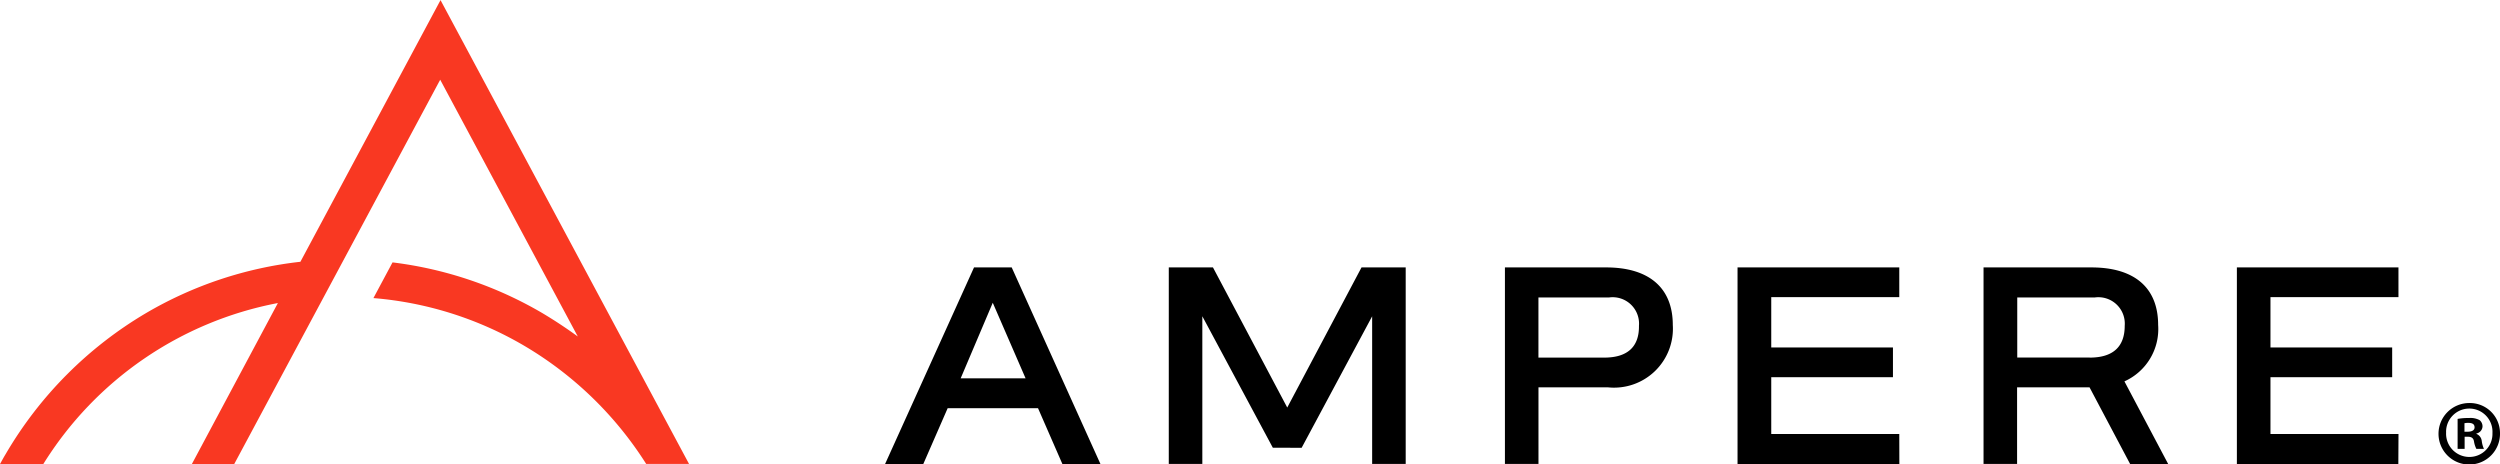
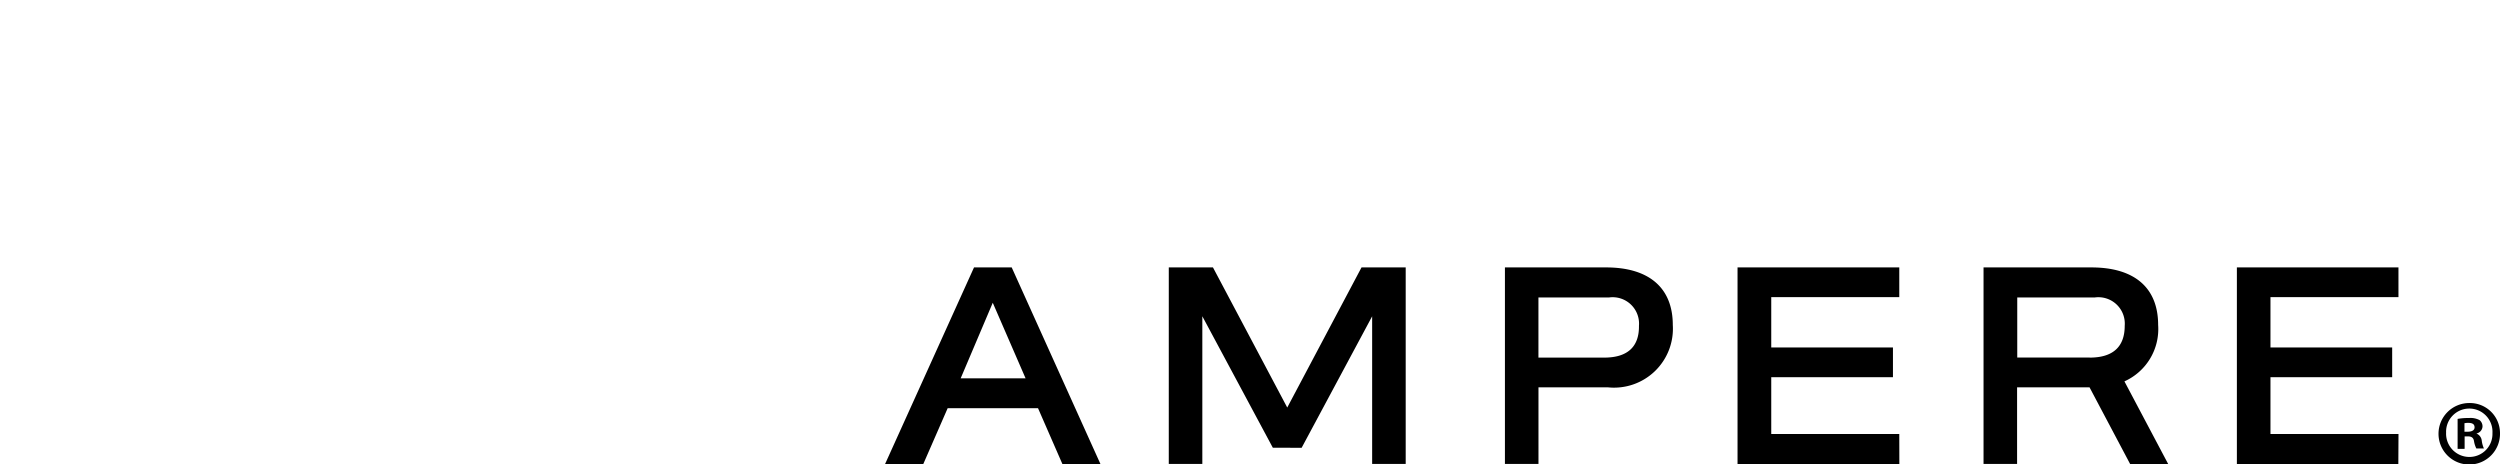
<svg xmlns="http://www.w3.org/2000/svg" width="61.626" height="11.438" viewBox="0 0 61.626 11.438">
  <g transform="translate(-5.47 -4.63)">
    <g transform="translate(5.47 4.63)">
-       <path d="M21.4,16.068a8.906,8.906,0,0,0-3.018-2.921,8.743,8.743,0,0,0-3.707-1.169l.471-.88a9.612,9.612,0,0,1,3.7,1.254q.447.267.867.573l-3.392-6.33-5.077,9.473H10.2L12.32,12.1a8.728,8.728,0,0,0-5.783,3.97H5.47c.044-.08.089-.164.138-.244a9.744,9.744,0,0,1,3.467-3.481,9.617,9.617,0,0,1,3.8-1.262l3.454-6.45,6.126,11.433H21.4Z" transform="translate(-5.47 -4.63)" fill="#f93822" />
-     </g>
+       </g>
    <g transform="translate(27.288 11.222)">
      <path d="M57.671,19.46h-.929L54.55,24.305h.942l.6-1.374H58.32l.6,1.374h.938Zm-1.258,2.734.791-1.863.809,1.863Zm7.695,1.711-1.738-3.241v3.641h-.827V19.46h1.089l1.831,3.454,1.831-3.454h1.089v4.845h-.827V20.665l-1.738,3.241Zm8.215-4.445H69.829v4.845h.827V22.416h1.711a1.452,1.452,0,0,0,1.6-1.538C73.967,19.967,73.385,19.46,72.322,19.46Zm-.044,2.223H70.655V20.2H72.4a.651.651,0,0,1,.733.7C73.14,21.416,72.851,21.683,72.278,21.683Zm7.273,2.623H75.563V19.46h3.987v.733H76.394v1.24h3v.733h-3v1.4h3.156Zm12.3,0H87.872V19.46h3.983v.733H88.7v1.24h3v.733h-3v1.4h3.156ZM85.1,22.269a1.413,1.413,0,0,0,.831-1.391c0-.916-.582-1.418-1.645-1.418H81.627v4.845h.827V22.416H84.24l1,1.889h.938Zm-.858-.587H82.458V20.2h1.916a.651.651,0,0,1,.733.7C85.107,21.416,84.818,21.683,84.245,21.683Z" transform="translate(-54.55 -19.46)" />
    </g>
-     <path d="M142.206,27.718a.758.758,0,1,1-.756-.738A.742.742,0,0,1,142.206,27.718Zm-1.329,0a.574.574,0,0,0,.578.591.568.568,0,0,0,.565-.587.572.572,0,1,0-1.142,0Zm.453.391h-.169v-.738a1.5,1.5,0,0,1,.285-.022.472.472,0,0,1,.258.053.2.2,0,0,1,.071.16.187.187,0,0,1-.151.169v.009a.216.216,0,0,1,.133.182.649.649,0,0,0,.053.187h-.187a.616.616,0,0,1-.058-.182c-.013-.08-.058-.116-.151-.116h-.08v.3Zm0-.422h.08c.093,0,.169-.031.169-.107s-.049-.111-.156-.111a.4.4,0,0,0-.093.009Z" transform="translate(-75.11 -12.415)" />
+     <path d="M142.206,27.718a.758.758,0,1,1-.756-.738A.742.742,0,0,1,142.206,27.718Zm-1.329,0a.574.574,0,0,0,.578.591.568.568,0,0,0,.565-.587.572.572,0,1,0-1.142,0Zm.453.391h-.169v-.738a1.5,1.5,0,0,1,.285-.022.472.472,0,0,1,.258.053.2.2,0,0,1,.071.16.187.187,0,0,1-.151.169a.216.216,0,0,1,.133.182.649.649,0,0,0,.053.187h-.187a.616.616,0,0,1-.058-.182c-.013-.08-.058-.116-.151-.116h-.08v.3Zm0-.422h.08c.093,0,.169-.031.169-.107s-.049-.111-.156-.111a.4.4,0,0,0-.093.009Z" transform="translate(-75.11 -12.415)" />
  </g>
</svg>